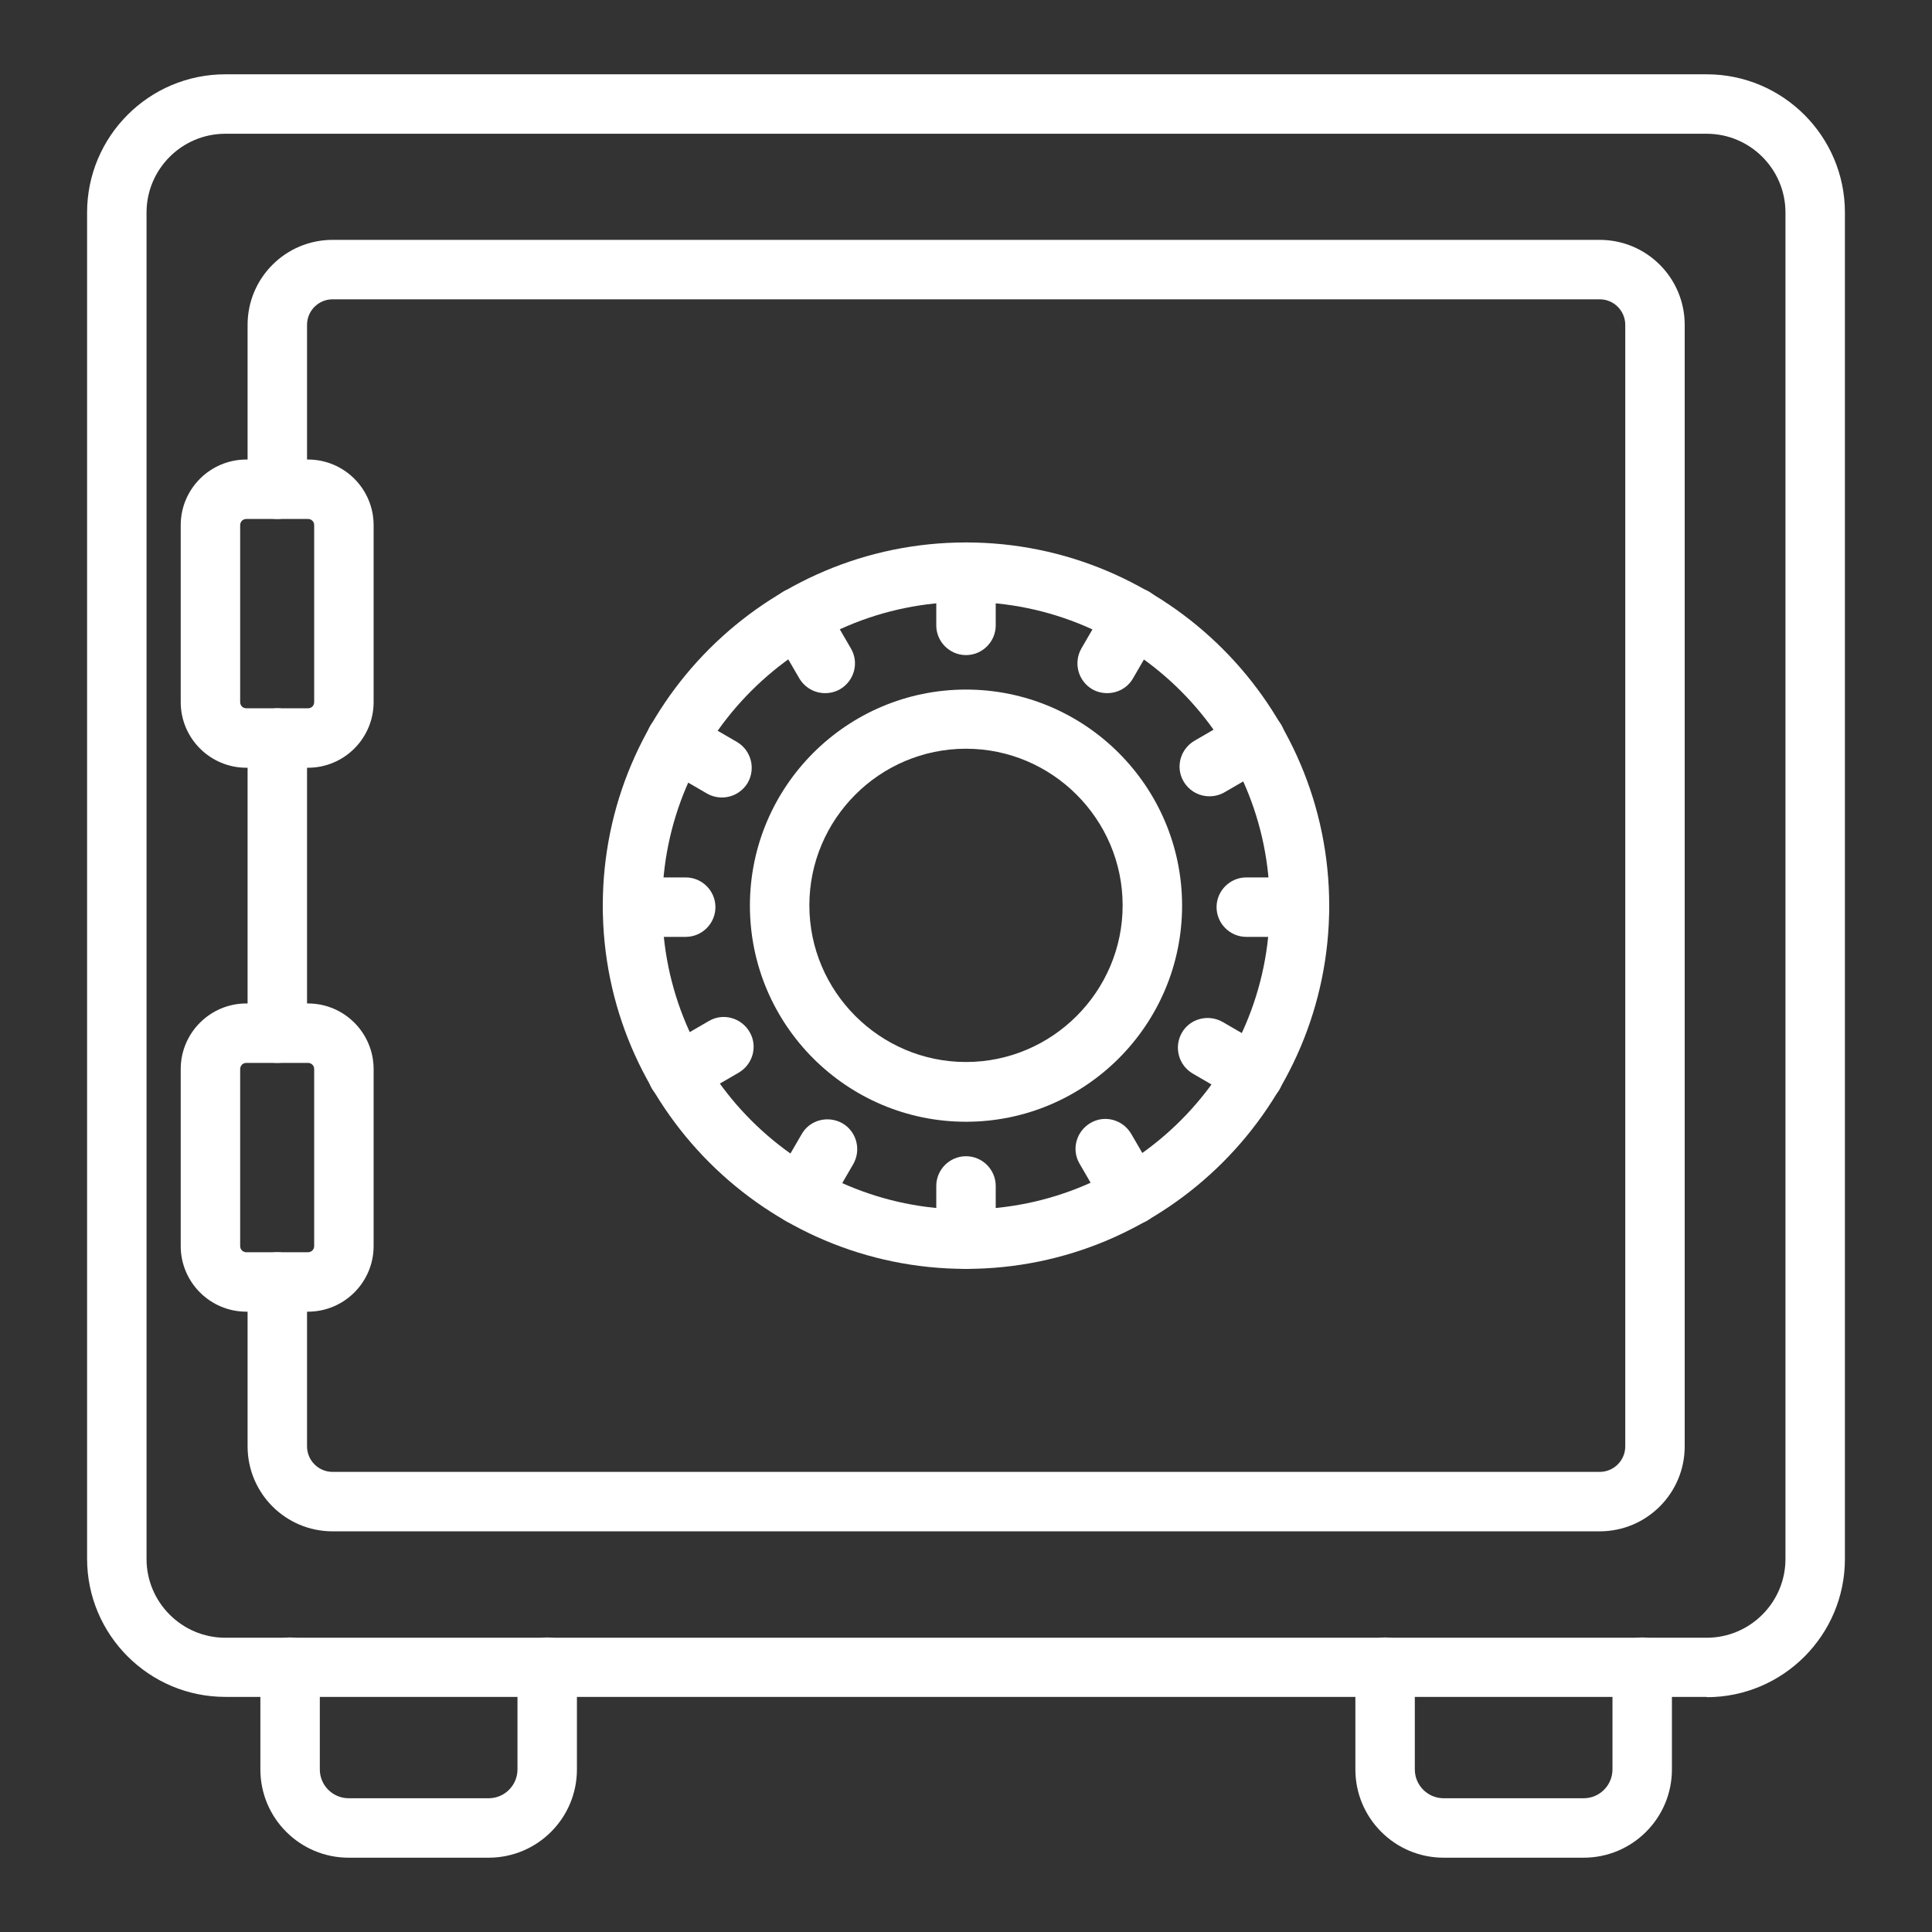
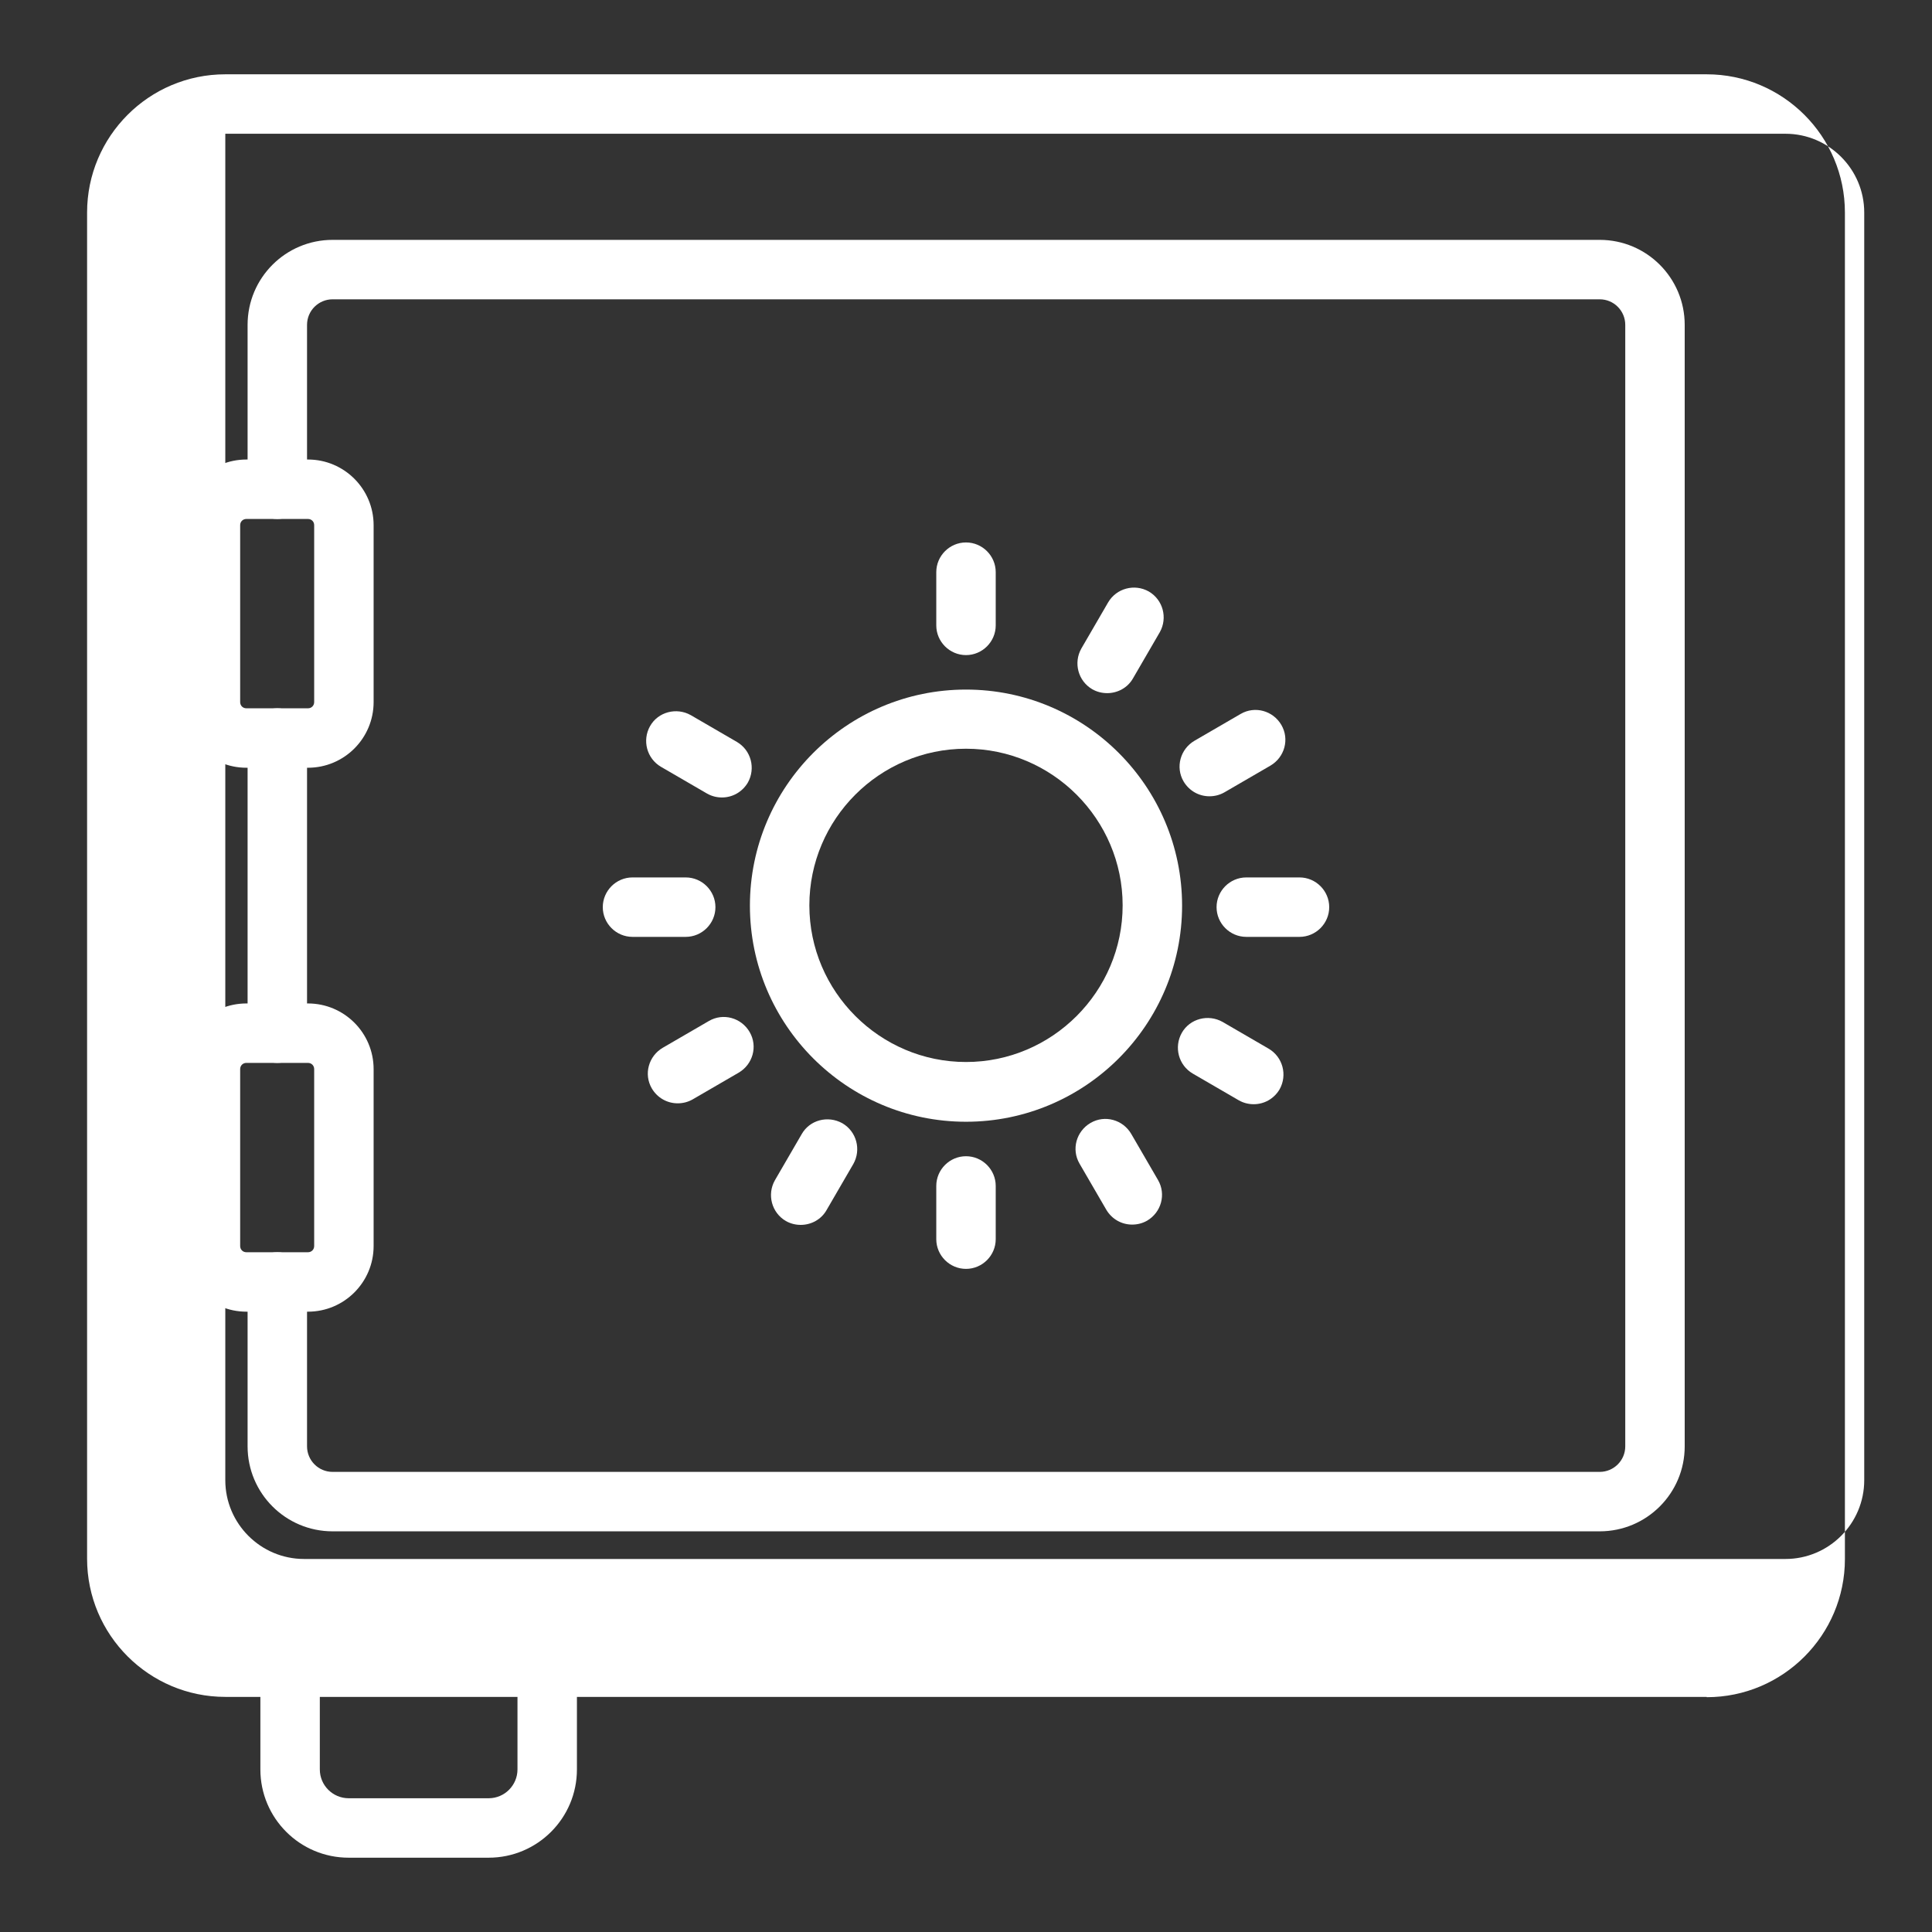
<svg xmlns="http://www.w3.org/2000/svg" id="Icons" viewBox="0 0 65 65">
  <rect x="0" y="0" width="65" height="65" fill="#333333" stroke="none" />
  <defs>
    <style>
      .cls-1 {
        fill: #fff;
      }
    </style>
  </defs>
-   <path class="cls-1" d="M57.42,57.09H7.58c-2.56,0-4.65-2.08-4.65-4.65V7.15c0-2.56,2.08-4.65,4.65-4.65h49.84c2.56,0,4.65,2.08,4.65,4.65v45.3c0,2.56-2.08,4.65-4.65,4.65ZM7.58,4.5c-1.46,0-2.65,1.19-2.65,2.65v45.3c0,1.46,1.19,2.65,2.65,2.65h49.84c1.46,0,2.65-1.19,2.65-2.65V7.15c0-1.46-1.19-2.65-2.65-2.65H7.58Z" />
+   <path class="cls-1" d="M57.42,57.09H7.58c-2.56,0-4.65-2.08-4.65-4.65V7.15c0-2.56,2.08-4.65,4.65-4.65h49.84c2.56,0,4.65,2.08,4.65,4.65v45.3c0,2.56-2.08,4.65-4.65,4.65ZM7.58,4.5v45.3c0,1.46,1.19,2.65,2.65,2.65h49.84c1.46,0,2.65-1.19,2.65-2.65V7.15c0-1.46-1.19-2.65-2.65-2.65H7.58Z" />
  <path class="cls-1" d="M9.33,35.76c-.55,0-1-.45-1-1v-9.93c0-.55.45-1,1-1s1,.45,1,1v9.93c0,.55-.45,1-1,1Z" />
  <path class="cls-1" d="M53.81,51.52H11.19c-1.58,0-2.86-1.28-2.86-2.86v-5.53c0-.55.45-1,1-1s1,.45,1,1v5.53c0,.47.38.86.86.86h42.63c.47,0,.86-.38.86-.86V10.93c0-.47-.38-.86-.86-.86H11.19c-.47,0-.86.38-.86.86v5.53c0,.55-.45,1-1,1s-1-.45-1-1v-5.53c0-1.58,1.28-2.86,2.86-2.86h42.63c1.58,0,2.86,1.28,2.86,2.86v37.73c0,1.58-1.28,2.86-2.86,2.86Z" />
  <g>
    <path class="cls-1" d="M10.36,25.83h-2.07c-1.22,0-2.21-.99-2.21-2.21v-5.95c0-1.22.99-2.21,2.21-2.21h2.07c1.22,0,2.21.99,2.21,2.21v5.95c0,1.22-.99,2.21-2.21,2.21ZM8.29,17.46c-.12,0-.21.09-.21.21v5.95c0,.12.09.21.21.21h2.07c.12,0,.21-.09.21-.21v-5.95c0-.12-.09-.21-.21-.21h-2.07Z" />
    <path class="cls-1" d="M10.36,44.13h-2.07c-1.22,0-2.21-.99-2.21-2.21v-5.95c0-1.22.99-2.21,2.21-2.21h2.07c1.22,0,2.21.99,2.21,2.21v5.95c0,1.22-.99,2.21-2.21,2.21ZM8.29,35.76c-.12,0-.21.09-.21.21v5.95c0,.12.09.21.21.21h2.07c.12,0,.21-.09.21-.21v-5.95c0-.12-.09-.21-.21-.21h-2.07Z" />
  </g>
  <g>
    <path class="cls-1" d="M16.44,62.5h-4.71c-1.64,0-2.97-1.33-2.97-2.97v-3.44c0-.55.45-1,1-1s1,.45,1,1v3.44c0,.54.44.97.97.97h4.71c.54,0,.97-.44.97-.97v-3.44c0-.55.45-1,1-1s1,.45,1,1v3.44c0,1.64-1.33,2.97-2.97,2.97Z" />
-     <path class="cls-1" d="M53.28,62.5h-4.71c-1.64,0-2.97-1.33-2.97-2.97v-3.44c0-.55.45-1,1-1s1,.45,1,1v3.44c0,.54.44.97.97.97h4.71c.54,0,.97-.44.97-.97v-3.44c0-.55.45-1,1-1s1,.45,1,1v3.44c0,1.64-1.33,2.97-2.97,2.97Z" />
  </g>
  <g>
-     <path class="cls-1" d="M32.5,42.69c-6.74,0-12.22-5.48-12.22-12.22s5.48-12.22,12.22-12.22,12.22,5.48,12.22,12.22-5.48,12.22-12.22,12.22ZM32.5,20.25c-5.64,0-10.22,4.58-10.22,10.22s4.58,10.22,10.22,10.22,10.22-4.58,10.22-10.22-4.58-10.22-10.22-10.22Z" />
    <path class="cls-1" d="M32.5,37.74c-4.01,0-7.27-3.26-7.27-7.27s3.26-7.27,7.27-7.27,7.27,3.26,7.27,7.27-3.26,7.27-7.27,7.27ZM32.5,25.19c-2.91,0-5.27,2.37-5.27,5.27s2.37,5.27,5.27,5.27,5.27-2.37,5.27-5.27-2.37-5.27-5.27-5.27Z" />
    <path class="cls-1" d="M32.5,22.04c-.55,0-1-.45-1-1v-1.79c0-.55.45-1,1-1s1,.45,1,1v1.79c0,.55-.45,1-1,1Z" />
    <path class="cls-1" d="M32.5,42.69c-.55,0-1-.45-1-1v-1.79c0-.55.45-1,1-1s1,.45,1,1v1.79c0,.55-.45,1-1,1Z" />
    <path class="cls-1" d="M43.72,31.52h-1.79c-.55,0-1-.45-1-1s.45-1,1-1h1.79c.55,0,1,.45,1,1s-.45,1-1,1Z" />
    <path class="cls-1" d="M23.07,31.52h-1.79c-.55,0-1-.45-1-1s.45-1,1-1h1.79c.55,0,1,.45,1,1s-.45,1-1,1Z" />
    <path class="cls-1" d="M40.69,26.79c-.35,0-.68-.18-.87-.5-.28-.48-.11-1.09.37-1.37l1.55-.9c.48-.28,1.09-.11,1.37.37.28.48.11,1.09-.37,1.37l-1.55.9c-.16.09-.33.13-.5.13Z" />
    <path class="cls-1" d="M22.8,37.12c-.35,0-.68-.18-.87-.5-.28-.48-.11-1.09.37-1.37l1.55-.9c.48-.28,1.09-.11,1.37.37.28.48.11,1.09-.37,1.37l-1.55.9c-.16.09-.33.13-.5.13Z" />
    <path class="cls-1" d="M38.09,41.2c-.35,0-.68-.18-.87-.5l-.9-1.55c-.28-.48-.11-1.09.37-1.37.48-.28,1.09-.11,1.37.37l.9,1.55c.28.48.11,1.09-.37,1.37-.16.09-.33.13-.5.13Z" />
-     <path class="cls-1" d="M27.76,23.32c-.35,0-.68-.18-.87-.5l-.9-1.55c-.28-.48-.11-1.09.37-1.37.48-.28,1.09-.11,1.37.37l.9,1.55c.28.48.11,1.09-.37,1.37-.16.09-.33.13-.5.13Z" />
    <path class="cls-1" d="M42.18,37.15c-.17,0-.34-.04-.5-.13l-1.55-.9c-.48-.28-.64-.89-.37-1.37s.89-.64,1.37-.37l1.55.9c.48.28.64.89.37,1.37-.19.32-.52.5-.87.5Z" />
    <path class="cls-1" d="M24.29,26.83c-.17,0-.34-.04-.5-.13l-1.55-.9c-.48-.28-.64-.89-.37-1.37s.89-.64,1.37-.37l1.55.9c.48.28.64.89.37,1.37-.19.32-.52.5-.87.5Z" />
    <path class="cls-1" d="M37.25,23.32c-.17,0-.34-.04-.5-.13-.48-.28-.64-.89-.37-1.37l.9-1.55c.28-.48.89-.64,1.37-.37.48.28.64.89.37,1.37l-.9,1.55c-.18.32-.52.5-.87.5Z" />
    <path class="cls-1" d="M26.94,41.21c-.17,0-.34-.04-.5-.13-.48-.28-.64-.89-.37-1.37l.9-1.55c.27-.48.88-.64,1.37-.37.48.28.64.89.37,1.37l-.9,1.55c-.18.32-.52.5-.87.5Z" />
  </g>
</svg>